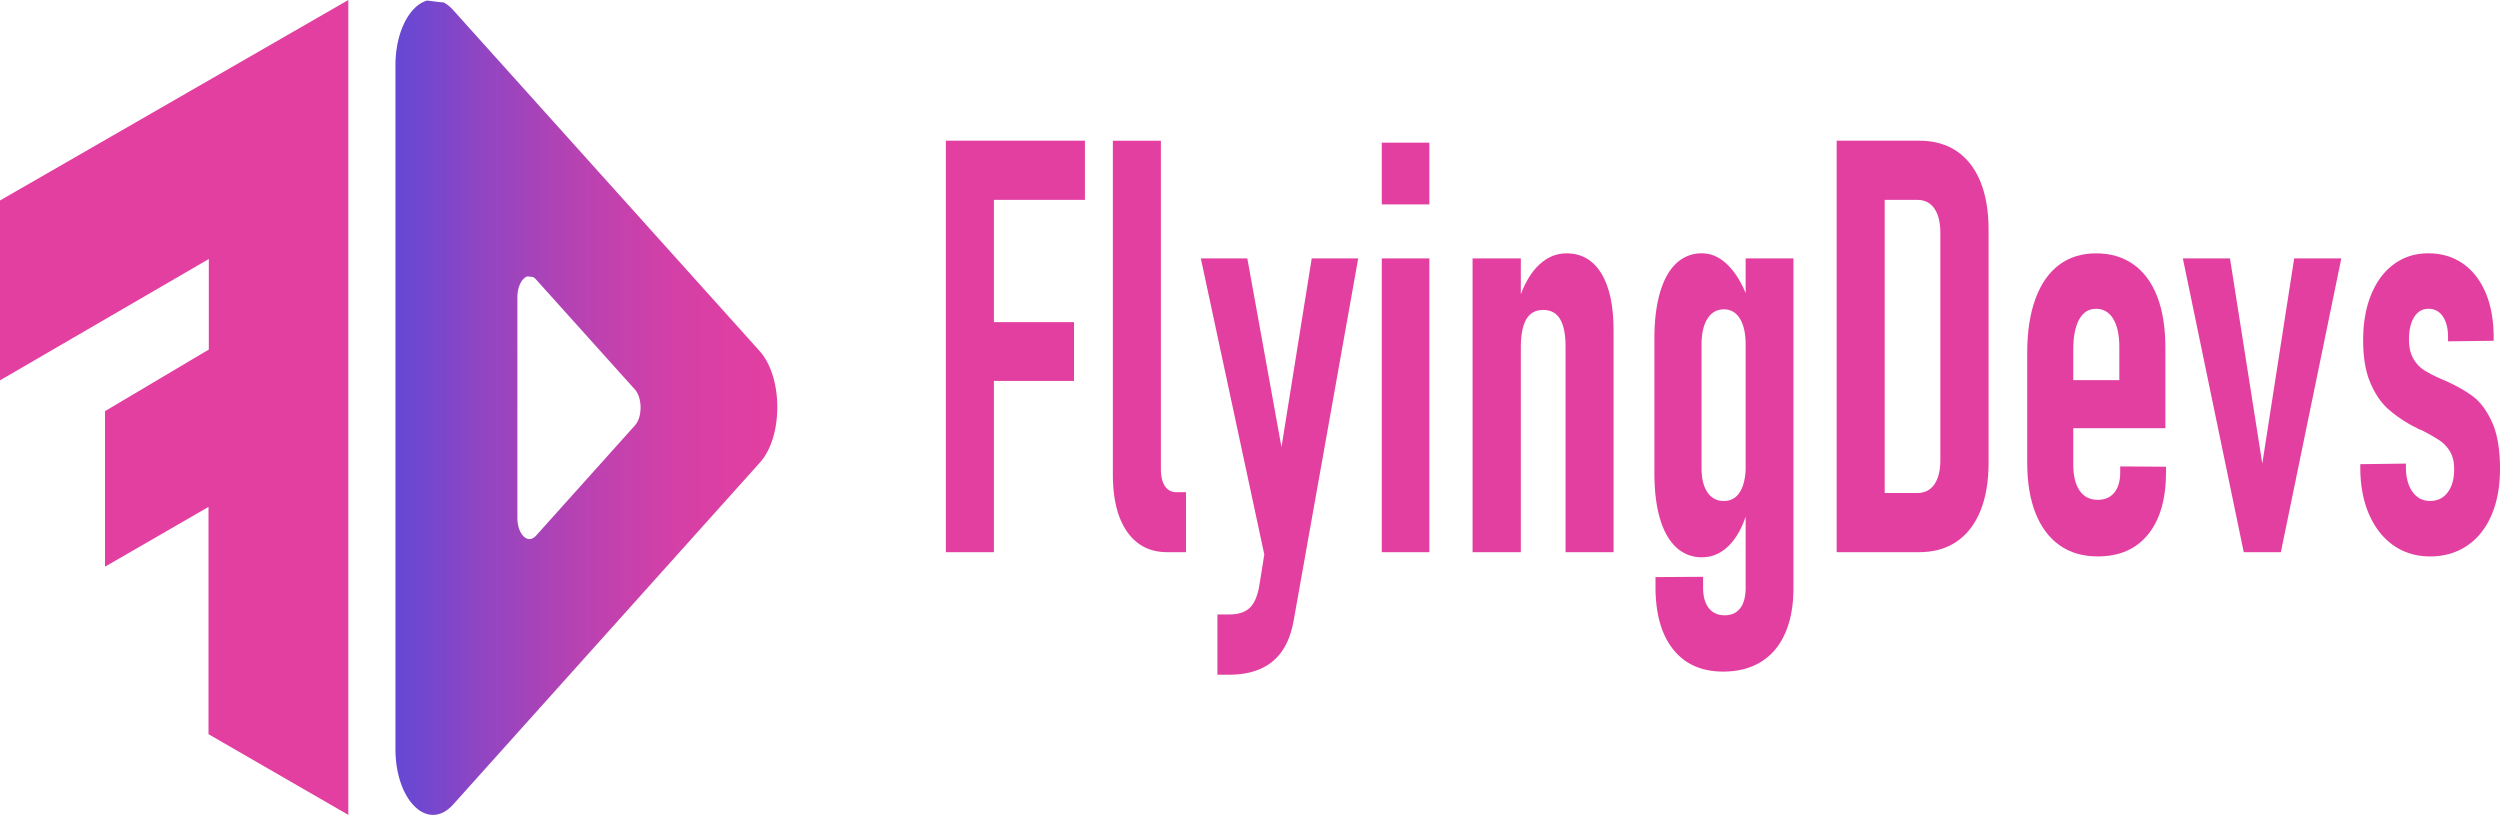
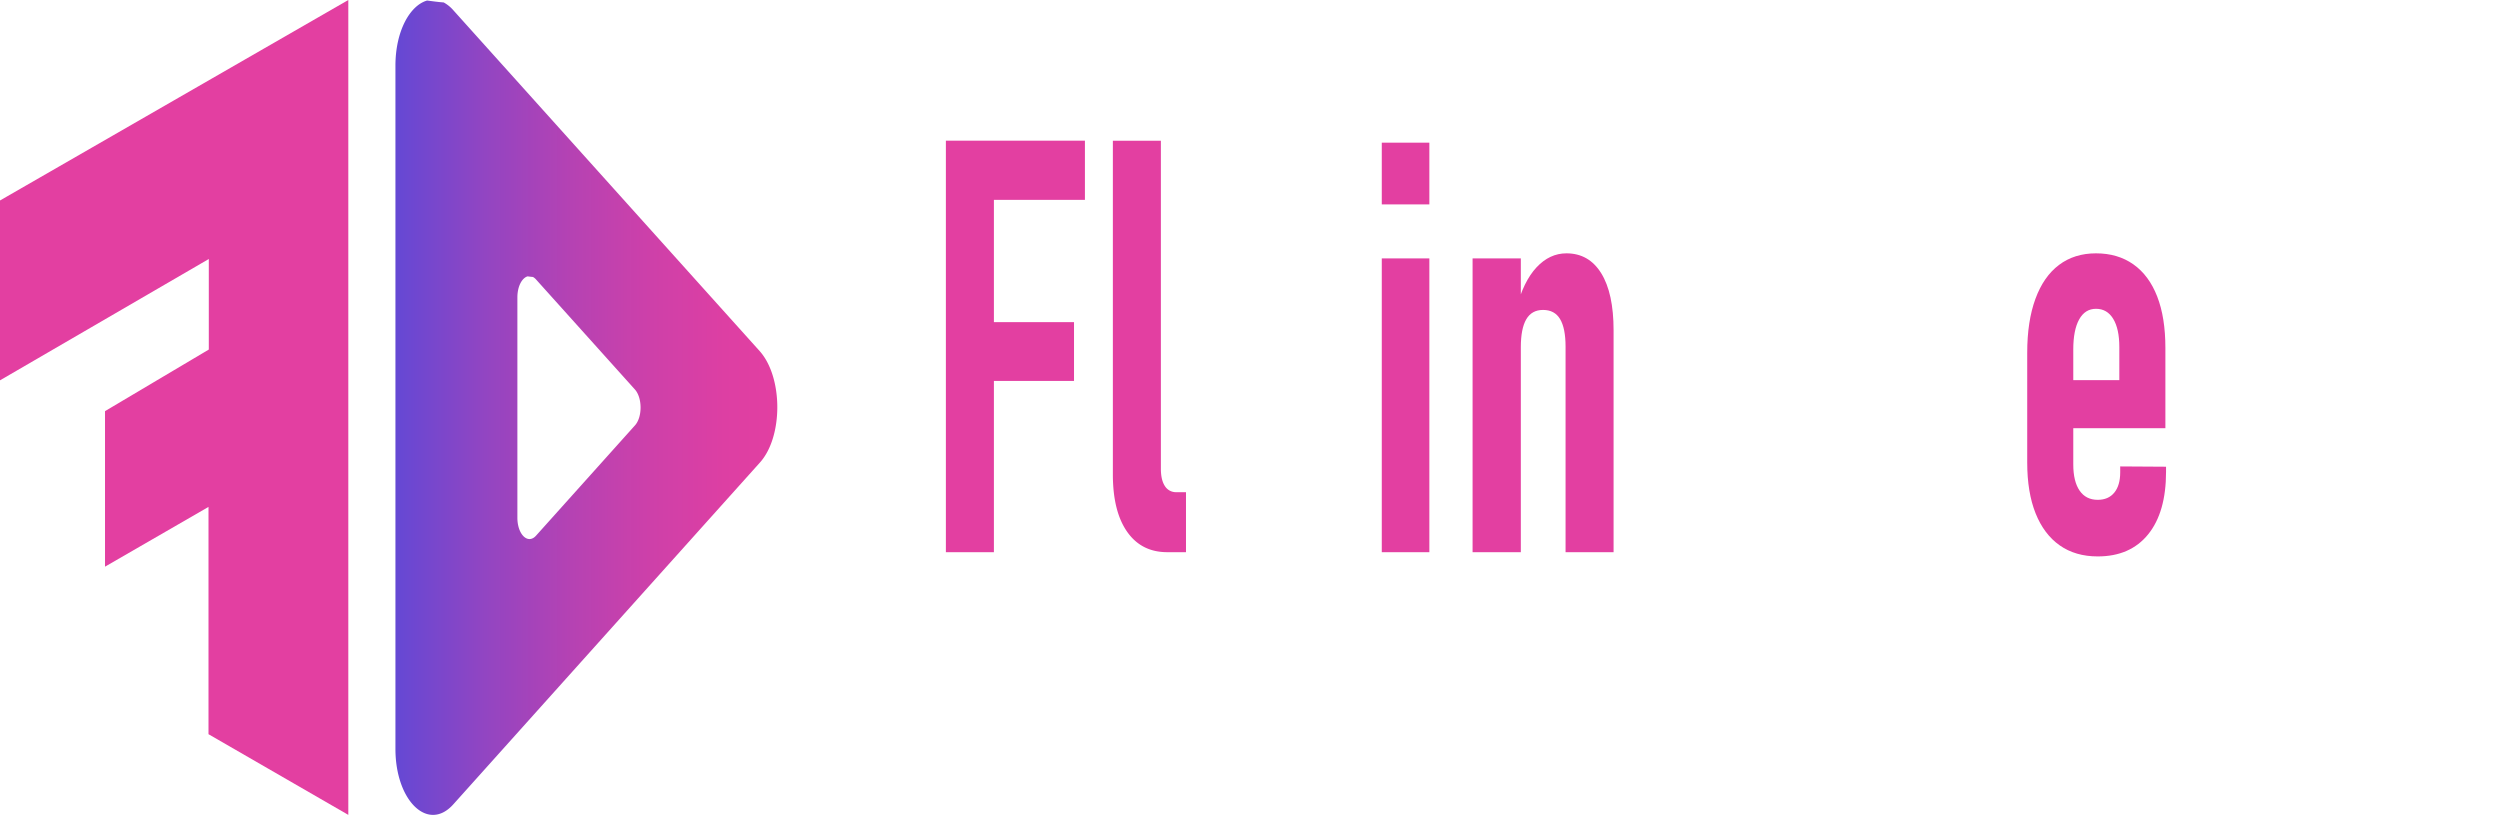
<svg xmlns="http://www.w3.org/2000/svg" xmlns:xlink="http://www.w3.org/1999/xlink" width="4058.868" height="1323.002" viewBox="0 0 4058.868 1323.002">
  <defs>
    <linearGradient id="linear-gradient" x1="-19.473" y1="-6.642" x2="-19.464" y2="-6.643" gradientUnits="objectBoundingBox">
      <stop offset="0" stop-color="#6549d5" />
      <stop offset="0.002" stop-color="#6548d4" />
      <stop offset="0.232" stop-color="#9245c2" />
      <stop offset="0.453" stop-color="#b542b3" />
      <stop offset="0.66" stop-color="#ce40a9" />
      <stop offset="0.848" stop-color="#dd3fa3" />
      <stop offset="1" stop-color="#e33fa1" />
    </linearGradient>
    <linearGradient id="linear-gradient-2" x1="-39.142" y1="-6.642" x2="-39.108" y2="-6.643" xlink:href="#linear-gradient" />
    <linearGradient id="linear-gradient-3" x1="-18.831" y1="-6.848" x2="-18.824" y2="-6.849" xlink:href="#linear-gradient" />
    <linearGradient id="linear-gradient-4" x1="-65.49" y1="-6.679" x2="-65.418" y2="-6.68" xlink:href="#linear-gradient" />
    <linearGradient id="linear-gradient-5" x1="-22.931" y1="-9.531" x2="-22.921" y2="-9.532" xlink:href="#linear-gradient" />
    <linearGradient id="linear-gradient-6" x1="-24.558" y1="-6.804" x2="-24.547" y2="-6.804" xlink:href="#linear-gradient" />
    <linearGradient id="linear-gradient-7" x1="-23.683" y1="-6.642" x2="-23.673" y2="-6.643" xlink:href="#linear-gradient" />
    <linearGradient id="linear-gradient-8" x1="-27.275" y1="-9.397" x2="-27.267" y2="-9.398" xlink:href="#linear-gradient" />
    <linearGradient id="linear-gradient-9" x1="-24.887" y1="-9.714" x2="-24.881" y2="-9.714" xlink:href="#linear-gradient" />
    <linearGradient id="linear-gradient-10" x1="-29.486" y1="-9.397" x2="-29.478" y2="-9.398" xlink:href="#linear-gradient" />
    <linearGradient id="linear-gradient-11" x1="0" y1="0.5" x2="1" y2="0.5" xlink:href="#linear-gradient" />
    <linearGradient id="linear-gradient-12" x1="-30.179" y1="0.5" x2="-29.179" y2="0.5" xlink:href="#linear-gradient" />
  </defs>
  <g id="Group_2" data-name="Group 2" transform="translate(-502.132 -128.34)">
    <g id="Group_1" data-name="Group 1">
      <path id="Path_34" data-name="Path 34" d="M2037.819,356.773h77.967v668.052h-77.967Zm37.57,0h188.169v96.034H2075.389Zm0,294.517h170.457v95.563H2075.389Z" fill="url(#linear-gradient)" />
      <path id="Path_35" data-name="Path 35" d="M2386.875,889.284q0,18.379,6.559,28.26a21.037,21.037,0,0,0,18.608,9.872h15.594v97.406h-30.484q-41.819,0-65.023-33.079t-23.213-93.266v-541.7h77.959Z" fill="url(#linear-gradient-2)" />
-       <path id="Path_36" data-name="Path 36" d="M2451.74,547.908h75.484l74.769,413.049-38.272,109.355Zm255.5,0-104.9,588.563q-5.318,29.4-18.6,48.709a82.286,82.286,0,0,1-34.912,28.937q-21.61,9.647-51.381,9.652h-18.777V1125.9h19.847q21.6,0,32.959-11.024,11.332-11.021,15.588-38.133l84.7-528.835Z" fill="url(#linear-gradient-3)" />
      <path id="Path_37" data-name="Path 37" d="M2745.515,359.993h77.253V460.148h-77.253Zm0,187.914h77.253v476.917h-77.253Z" fill="url(#linear-gradient-4)" />
      <path id="Path_38" data-name="Path 38" d="M2892.937,547.908h78.331v476.917h-78.331Zm150.969,143.349q0-29.867-8.864-44.79T3007.4,631.529q-18.431,0-27.283,15.162t-8.853,45.483l-7.452-62.474q11.7-44.562,32.959-67.313t48.548-22.747q36.5,0,56.519,32.4t20.02,92.57v360.216h-77.956Z" fill="url(#linear-gradient-5)" />
-       <path id="Path_39" data-name="Path 39" d="M3223.572,1017.016q-17.37-16.086-26.4-46.63t-9.042-73.743v-218.7q0-43.188,9.042-74.429t26.394-47.561a58.917,58.917,0,0,1,41.819-16.31q24.81,0,45.366,22.517t32.959,62.942l-7.446,62.482q0-17.929-4.254-30.78t-12.05-19.531a28.456,28.456,0,0,0-19.135-6.658q-17.013,0-26.58,15.162t-9.573,42.271V887.908q0,25.734,9.573,39.736a30.411,30.411,0,0,0,26.58,14.016,29.039,29.039,0,0,0,19.134-6.423q7.788-6.43,12.05-19.07a94.475,94.475,0,0,0,4.253-30.088l4.963,63.86q-9.562,39.522-29.415,61.33t-46.427,21.837A59.379,59.379,0,0,1,3223.572,1017.016Zm-4.6,166.09q-28.71-35.607-29.058-100.395v-17.455l77.254-.455v17q0,22.053,9.215,33.764t25.871,11.723q16.284,0,25.161-11.491,8.849-11.488,8.858-33.08V547.908h77.61v534.8q0,43.188-13.469,73.744t-39.16,46.4q-25.7,15.853-61.485,15.854-52.092,0-80.8-35.608Z" fill="url(#linear-gradient-6)" />
-       <path id="Path_40" data-name="Path 40" d="M3484.042,356.773h77.967v668.052h-77.967ZM3534.728,928.8h80.088q18.075,0,27.817-14.016t9.745-39.747V506.559q0-25.717-9.745-39.747-9.751-14-27.817-14.005h-80.088V356.773h83.637q35.427,0,60.6,17.007t38.444,49.383q13.282,32.4,13.282,78.343V880.093q0,45.488-13.461,78.1t-38.633,49.626q-25.173,17-60.6,17h-83.263Z" fill="url(#linear-gradient-7)" />
      <path id="Path_41" data-name="Path 41" d="M3846.217,1013.8q-25.509-17.92-39.154-51.919t-13.647-82.7V700.911q0-50.994,13.295-87.3,13.286-36.288,38.272-55.127t60.067-18.84q35.433,0,60.777,17.923t38.629,52.149q13.285,34.224,13.289,83.391V823.588H3852.6V745.48h90.364V691.718q0-29.391-9.918-45.712t-28-16.306q-17.721,0-27.288,17.225t-9.563,48.928V882.4q0,27.567,10.277,42.5t29.42,14.932q17.358,0,26.925-11.716t9.573-32.856v-9.651l74.417.467v8.264q0,65.706-29.056,101.532-29.064,35.848-81.858,35.84Q3871.736,1031.712,3846.217,1013.8Z" fill="url(#linear-gradient-8)" />
-       <path id="Path_42" data-name="Path 42" d="M4226.829,547.908h76.544l-98.164,476.917H4144.96l-98.871-476.917h76.55l52.443,333.112Z" fill="url(#linear-gradient-9)" />
-       <path id="Path_43" data-name="Path 43" d="M4388.059,1013.8q-25.509-17.92-39.689-50.547T4334.2,887.447v-5.509l74.06-.917v5.509q0,25.278,10.639,40.2t28.7,14.932q18.076,0,28.527-14.016t10.455-37.443q0-17.454-6.731-28.71a56.3,56.3,0,0,0-17.008-18.154,304.626,304.626,0,0,0-29.069-16.54c-1.411-.611-2.95-1.216-4.6-1.833a14.973,14.973,0,0,1-4.6-2.76,3.417,3.417,0,0,1-1.592-.461c-.593-.3-1.244-.611-1.954-.916a214.18,214.18,0,0,1-41.459-28.26q-17.375-15.387-29.056-42.732t-11.7-69.151q0-42.254,13.111-74.2t37.033-49.383q23.919-17.461,55.463-17.462,32.237,0,56.167,16.54t37.033,47.333q13.105,30.774,13.111,72.584v5.515l-74.066.922v-6.9q0-21.123-8.5-33.54a26.874,26.874,0,0,0-23.392-12.4q-14.532,0-23.034,13.318t-8.506,36.756q0,18.379,6.909,30.555a53.306,53.306,0,0,0,17.721,19.069,210.223,210.223,0,0,0,28.877,14.7,5.985,5.985,0,0,0,1.428.7,5.813,5.813,0,0,1,1.411.691,1.253,1.253,0,0,0,1.066.455,2.653,2.653,0,0,1,1.418.461q27.636,12.4,45.539,25.956t30.653,41.81Q4561,842.414,4561,889.74q0,43.2-14,75.36t-39.682,49.388q-25.709,17.229-59.717,17.226T4388.059,1013.8Z" fill="url(#linear-gradient-10)" />
    </g>
    <path id="Path_1" data-name="Path 1" d="M1735.712,698.58,1238.252,145.1a57.172,57.172,0,0,0-15.75-12.79c-9.01-.68-17.98-1.92-26.95-3.11-27.84,7.92-51.42,49.51-51.42,105.83v1109.1c0,84.58,53.17,135.97,94.12,89.93l497.46-554.55C1773.6,837.76,1773.6,741.4,1735.712,698.58Zm-202.75,120.48-160.47,178.88c-13.21,14.85-30.36-1.72-30.36-29V611.16c0-18.17,7.61-31.58,16.59-34.14,2.89.38,5.78.79,8.691,1a18.594,18.594,0,0,1,5.079,4.13l160.47,178.54C1545.192,774.51,1545.192,805.59,1532.962,819.06Z" fill-rule="evenodd" fill="url(#linear-gradient-11)" />
    <path id="Path_2" data-name="Path 2" d="M1067.632,128.34v1323l-227-131v-369l-168,97V795.84l168.5-100v-147l-339,197v-292Z" fill="url(#linear-gradient-12)" />
  </g>
</svg>